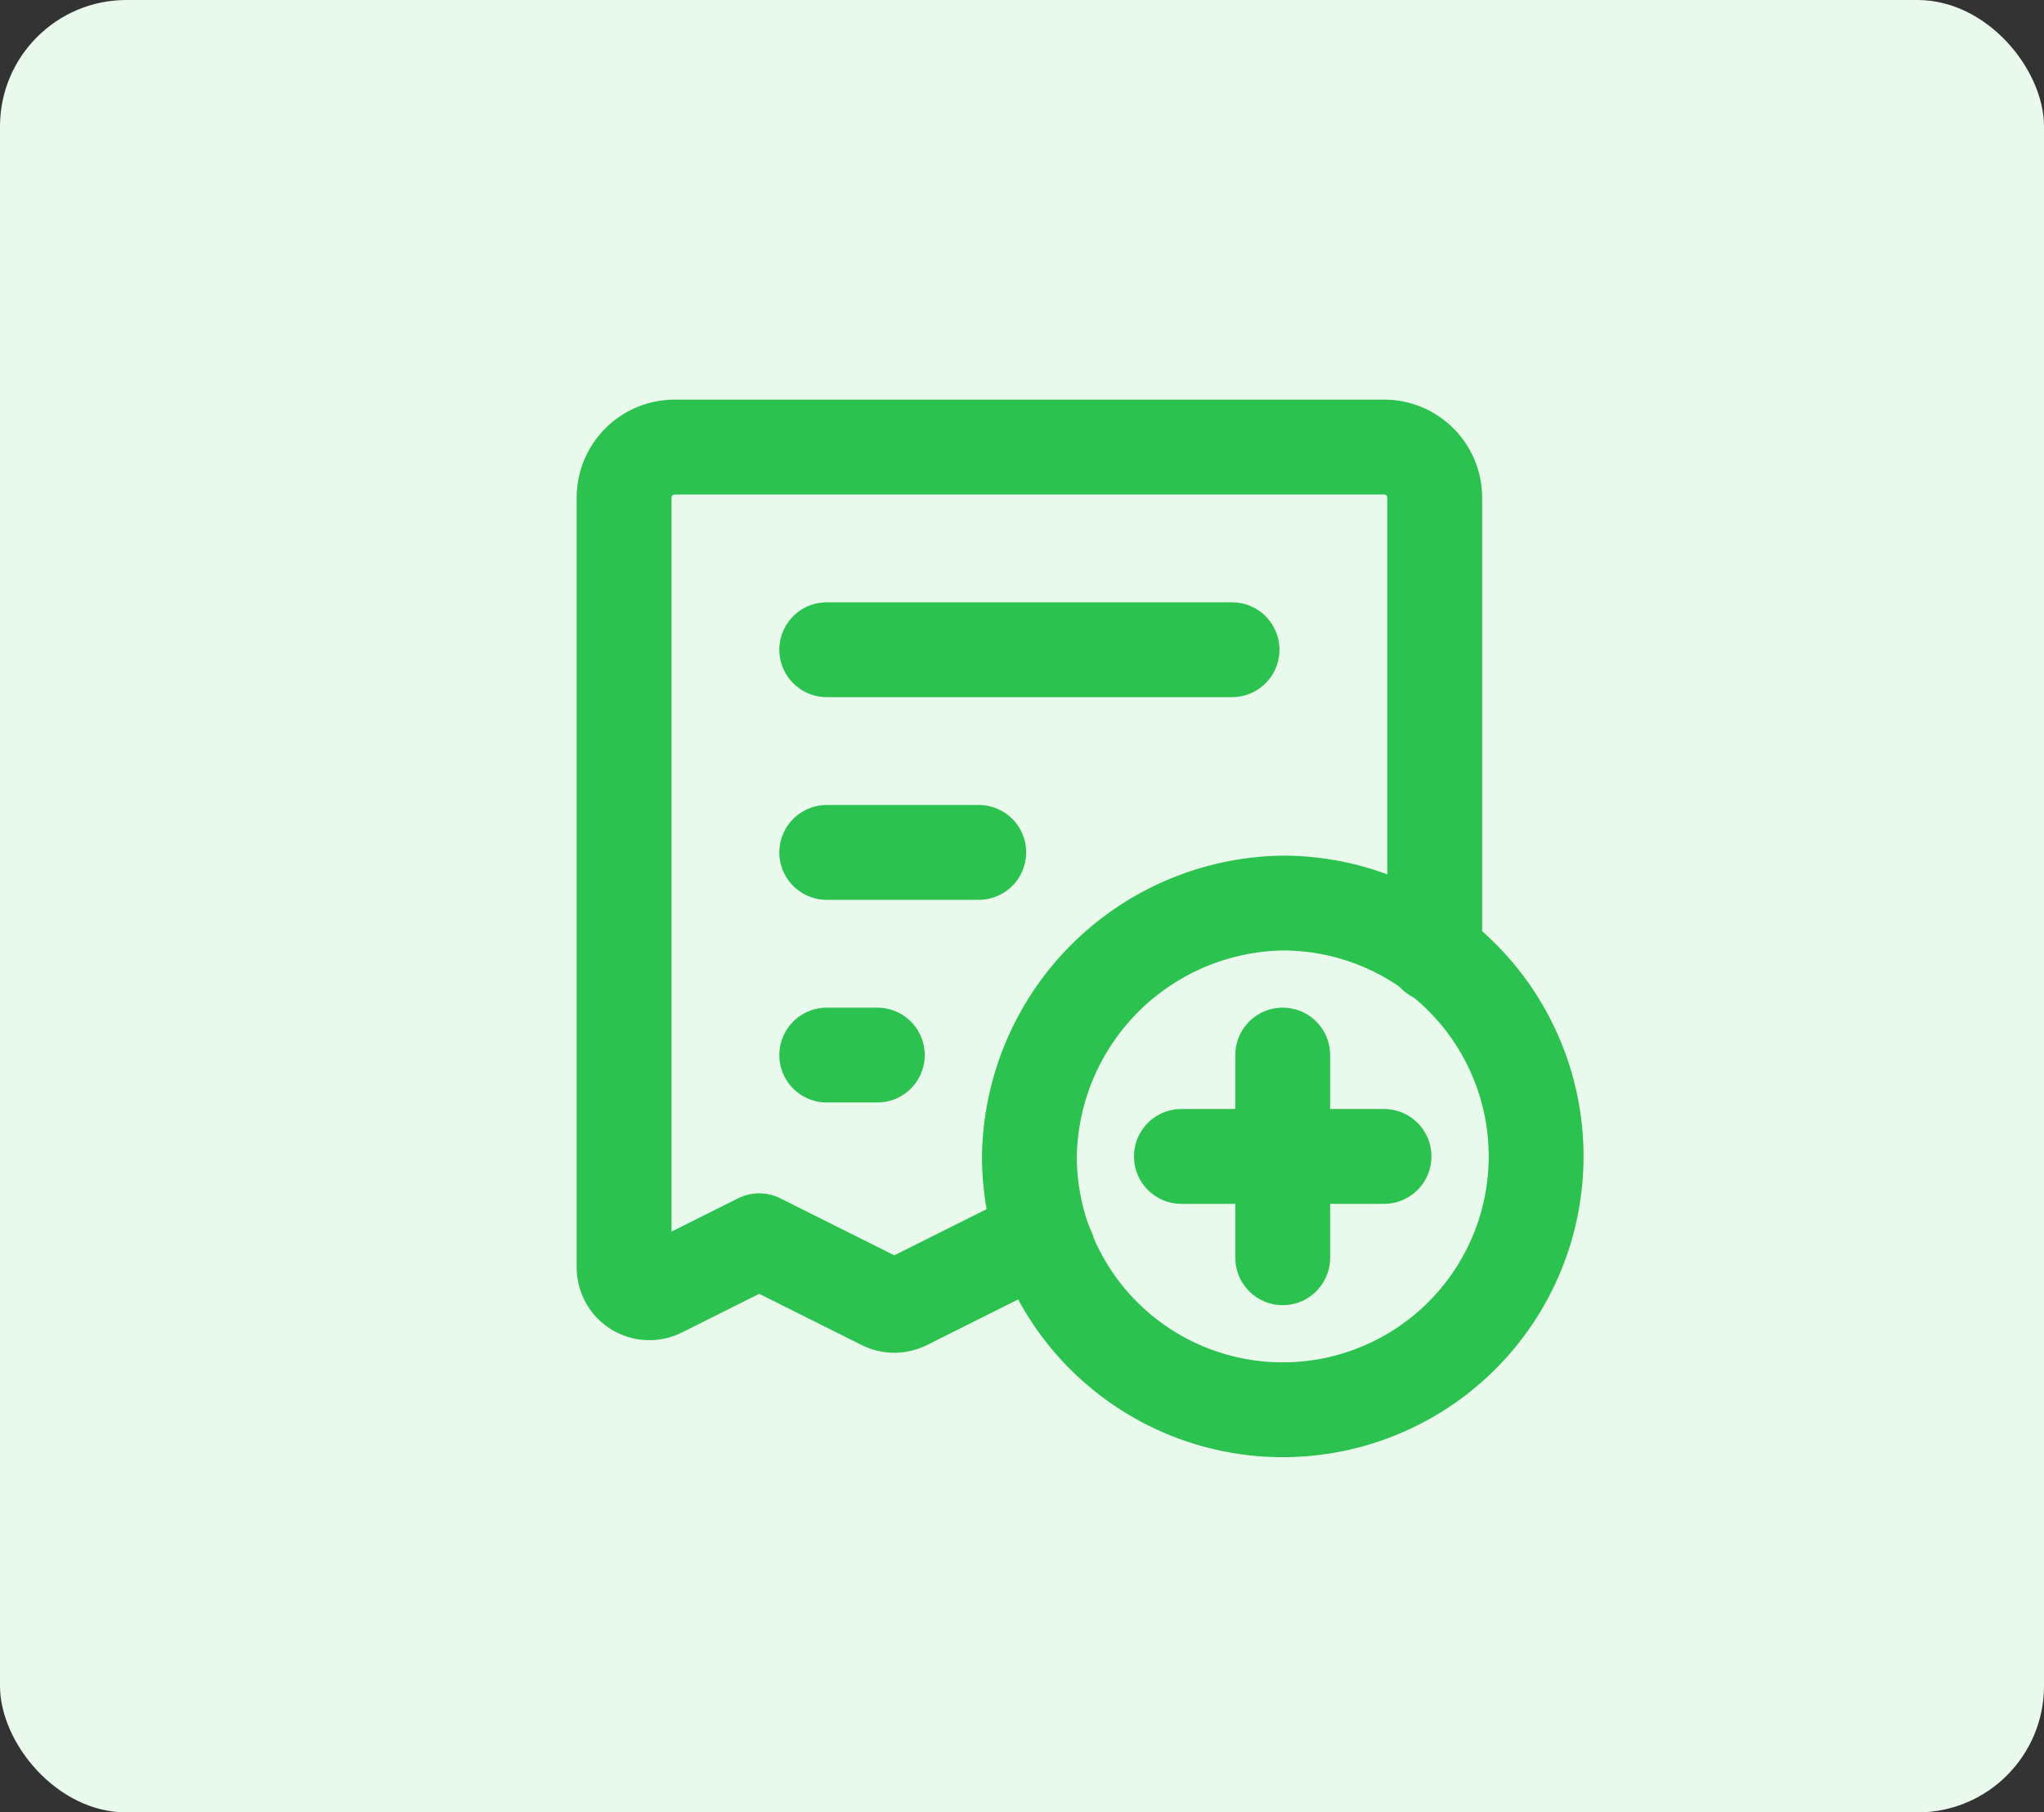
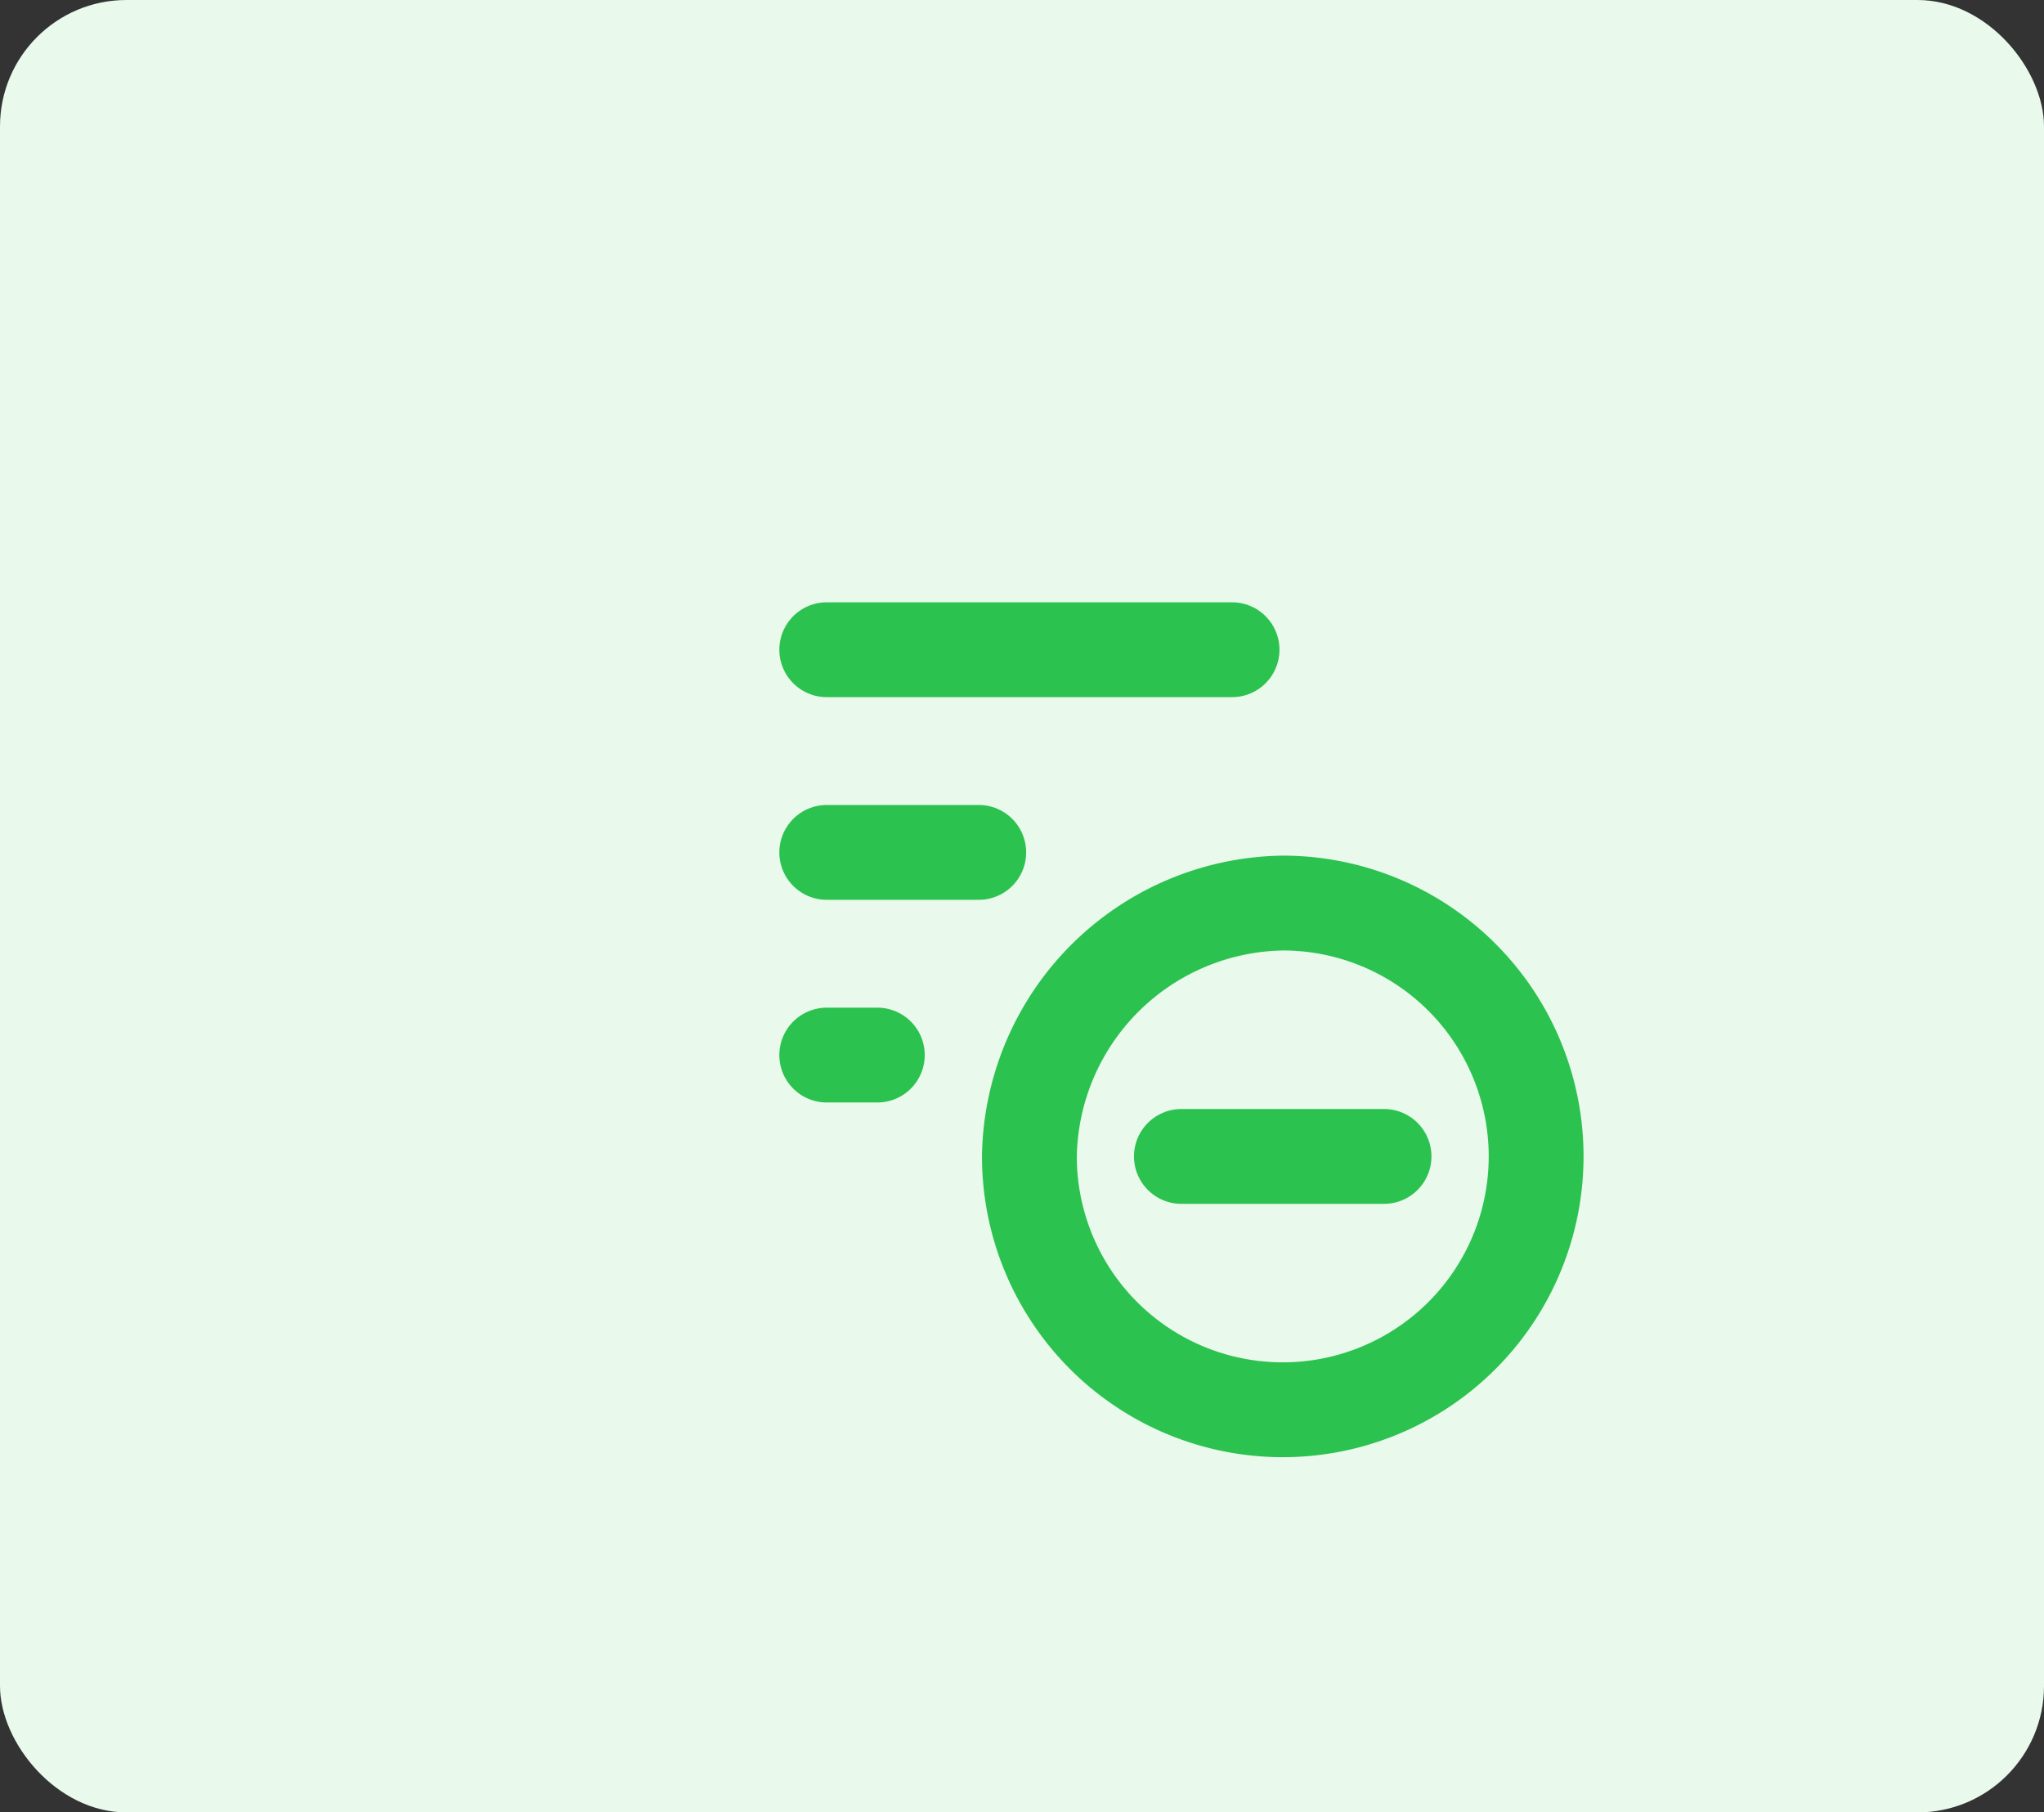
<svg xmlns="http://www.w3.org/2000/svg" width="97" height="86" viewBox="0 0 97 86">
  <rect x="0" y="0" width="97" height="86" fill="#333333" stroke="none" />
  <g transform="translate(-78 -38)">
    <rect width="97" height="86" rx="6" transform="translate(78 38)" fill="#e9f9ec" />
    <g transform="translate(98 52)">
-       <path d="M0,0H57.7V57.7H0Z" fill="none" />
      <path d="M27.234,7H8" transform="translate(11.234 9.83)" fill="none" stroke="#2bc24f" stroke-linecap="round" stroke-linejoin="round" stroke-width="4.5" />
      <path d="M15.213,11H8" transform="translate(11.234 15.447)" fill="none" stroke="#2bc24f" stroke-linecap="round" stroke-linejoin="round" stroke-width="4.5" />
      <path d="M10.4,15H8" transform="translate(11.234 21.064)" fill="none" stroke="#2bc24f" stroke-linecap="round" stroke-linejoin="round" stroke-width="4.5" />
      <path d="M24.021,36.043A12.021,12.021,0,0,1,12,24.021,12.206,12.206,0,0,1,24.031,12a12.021,12.021,0,0,1-.01,24.043" transform="translate(16.851 16.851)" fill="none" stroke="#2bc24f" stroke-linecap="round" stroke-linejoin="round" stroke-width="4.5" />
-       <path d="M42.468,27.1V5.4a2.4,2.4,0,0,0-2.4-2.4H6.4A2.4,2.4,0,0,0,4,5.4V41.927A1.2,1.2,0,0,0,5.741,43l4.671-2.337L16.286,43.6a1.207,1.207,0,0,0,1.075,0l5.874-2.936.87.435" transform="translate(5.617 4.213)" fill="none" stroke="#2bc24f" stroke-linecap="round" stroke-linejoin="round" stroke-width="4.5" />
      <path d="M24.617,17H15" transform="translate(21.064 23.873)" fill="none" stroke="#2bc24f" stroke-linecap="round" stroke-linejoin="round" stroke-width="4.5" />
-       <path d="M17,24.617V15" transform="translate(23.873 21.064)" fill="none" stroke="#2bc24f" stroke-linecap="round" stroke-linejoin="round" stroke-width="4.5" />
    </g>
  </g>
</svg>